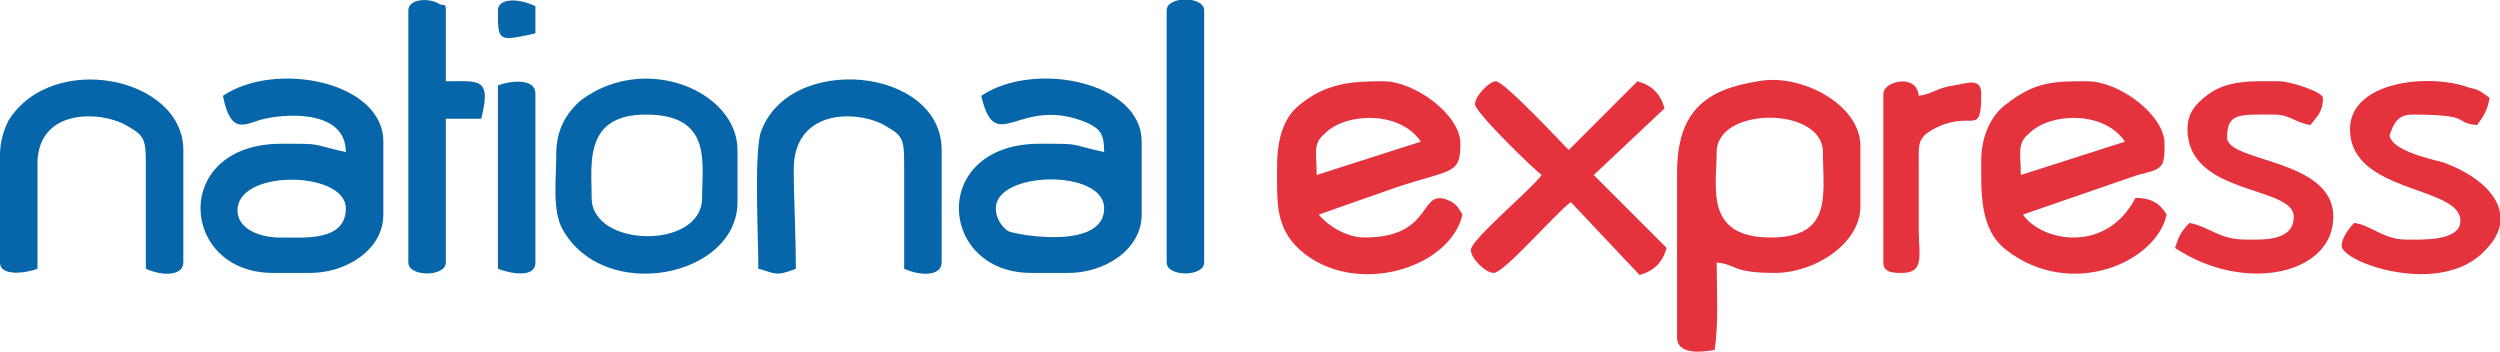
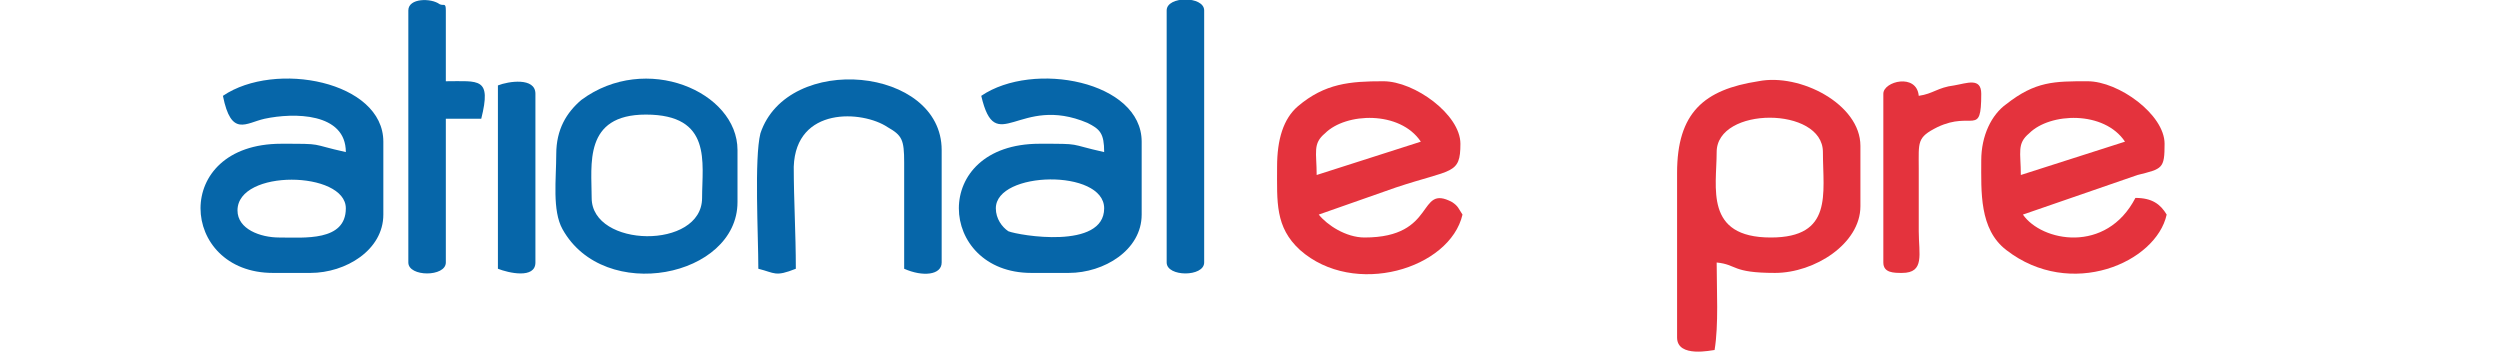
<svg xmlns="http://www.w3.org/2000/svg" xml:space="preserve" width="1200px" height="169px" version="1.1" style="shape-rendering:geometricPrecision; text-rendering:geometricPrecision; image-rendering:optimizeQuality; fill-rule:evenodd; clip-rule:evenodd" viewBox="0 0 1200 169">
  <style type="text/css">
.fil1 {fill:#0666A9}
.fil0 {fill:#E4333D}
</style>
  <path class="fil0" d="M850 114c-32,0 -26,-24 -26,-41 0,-22 51,-22 51,0 0,20 5,41 -25,41zm-45 -31l0 79c0,10 17,6 18,6 2,-12 1,-29 1,-42 10,1 7,5 28,5 19,0 41,-14 41,-32l0 -29c0,-20 -29,-35 -49,-31 -26,4 -39,15 -39,44z" />
  <path class="fil0" d="M970 84c0,-11 -2,-15 4,-20 10,-10 36,-11 46,4l-50 16zm-19 -7c0,15 -1,33 12,43 31,24 72,6 77,-17 -3,-5 -7,-8 -15,-8 -14,27 -45,21 -54,8l55 -19c12,-3 13,-3 13,-15 0,-14 -22,-30 -37,-30 -16,0 -25,0 -39,11 -7,5 -12,15 -12,27z" />
  <path class="fil0" d="M632 84c0,-11 -2,-15 4,-20 10,-10 36,-11 46,4l-50 16zm-19 -4c0,17 -1,29 11,40 26,23 72,9 78,-17 -2,-3 -2,-4 -5,-6 -17,-9 -7,17 -42,17 -9,0 -18,-6 -22,-11l37 -13c27,-9 31,-6 31,-21 0,-14 -22,-30 -37,-30 -16,0 -28,1 -41,12 -7,6 -10,16 -10,29z" />
  <path class="fil1" d="M114 101c0,-20 52,-19 52,-1 0,16 -20,14 -32,14 -9,0 -20,-4 -20,-13zm-7 -55c4,20 11,13 20,11 14,-3 39,-3 39,16 -18,-4 -10,-4 -31,-4 -53,0 -49,62 -4,62l18 0c17,0 35,-11 35,-28l0 -35c0,-29 -52,-39 -77,-22z" />
  <path class="fil1" d="M478 100c0,-18 52,-19 52,0 0,20 -41,13 -46,11 -3,-2 -6,-6 -6,-11zm-7 -54c7,30 18,-1 51,13 6,3 8,5 8,14 -18,-4 -10,-4 -31,-4 -53,0 -49,62 -4,62l18 0c17,0 35,-11 35,-28l0 -35c0,-29 -52,-39 -77,-22z" />
  <path class="fil1" d="M284 95c0,-16 -4,-40 26,-40 32,0 27,23 27,40 0,25 -53,24 -53,0zm-17 -21c0,12 -2,27 3,36 20,36 84,23 84,-13l0 -25c0,-28 -44,-47 -75,-24 -7,6 -12,14 -12,26z" />
-   <path class="fil0" d="M708 50c0,4 29,32 32,34 -5,7 -34,31 -34,36 0,4 7,11 11,11 5,0 30,-29 37,-34l33 35c7,-2 11,-6 13,-13l-35 -35 34 -32c-2,-7 -6,-11 -13,-13l-33 33c-3,-3 -31,-33 -35,-33 -3,0 -10,7 -10,11z" />
  <path class="fil1" d="M364 129c8,2 8,4 18,0 0,-17 -1,-33 -1,-49 1,-29 33,-27 45,-19 7,4 8,6 8,17 0,17 0,34 0,51 9,4 18,3 18,-3l0 -54c0,-40 -74,-47 -87,-8 -3,12 -1,49 -1,65z" />
-   <path class="fil1" d="M0 74l0 52c0,7 13,5 18,3 0,-17 0,-33 0,-49 -1,-29 32,-27 44,-19 7,4 8,6 8,17 0,17 0,34 0,51 9,4 18,3 18,-3l0 -54c0,-35 -63,-48 -84,-14 -2,4 -4,10 -4,16z" />
-   <path class="fil0" d="M1128 62c0,31 53,27 53,44 0,10 -19,9 -26,9 -11,0 -17,-7 -25,-8 -2,2 -6,7 -6,11 0,8 48,25 69,2 16,-16 4,-33 -20,-42 -8,-2 -25,-6 -26,-13 2,-6 4,-10 11,-10 30,0 19,4 31,5 3,-4 5,-7 6,-13 -4,-3 -5,-4 -10,-5 -19,-7 -57,-3 -57,20z" />
-   <path class="fil0" d="M1050 62c0,32 51,27 51,42 0,12 -15,11 -23,11 -13,0 -17,-6 -27,-8 -4,4 -5,6 -7,12 33,22 76,13 76,-15 0,-28 -51,-26 -51,-38 0,-12 6,-11 23,-11 7,0 10,4 17,5 3,-4 6,-6 6,-13 0,-3 -16,-8 -21,-8 -12,0 -25,-1 -35,7 -5,4 -9,8 -9,16z" />
  <path class="fil1" d="M196 5l0 121c0,7 18,7 18,0l0 -69 17 0c5,-20 -1,-18 -17,-18l0 -34c0,-4 -1,-2 -3,-3 -4,-3 -15,-3 -15,3z" />
  <path class="fil1" d="M560 5l0 121c0,7 18,7 18,0l0 -121c0,-7 -18,-7 -18,0z" />
  <path class="fil0" d="M904 45l0 81c0,5 5,5 9,5 11,0 8,-9 8,-20 0,-10 0,-20 0,-30 0,-13 -1,-15 9,-20 17,-8 21,5 21,-16 0,-8 -7,-5 -13,-4 -8,1 -10,4 -17,5 -1,-11 -17,-7 -17,-1z" />
  <path class="fil1" d="M239 41l0 88c5,2 18,5 18,-3l0 -81c0,-8 -13,-6 -18,-4z" />
-   <path class="fil1" d="M239 5c0,15 0,15 18,11l0 -13c-8,-4 -18,-4 -18,2z" />
</svg>